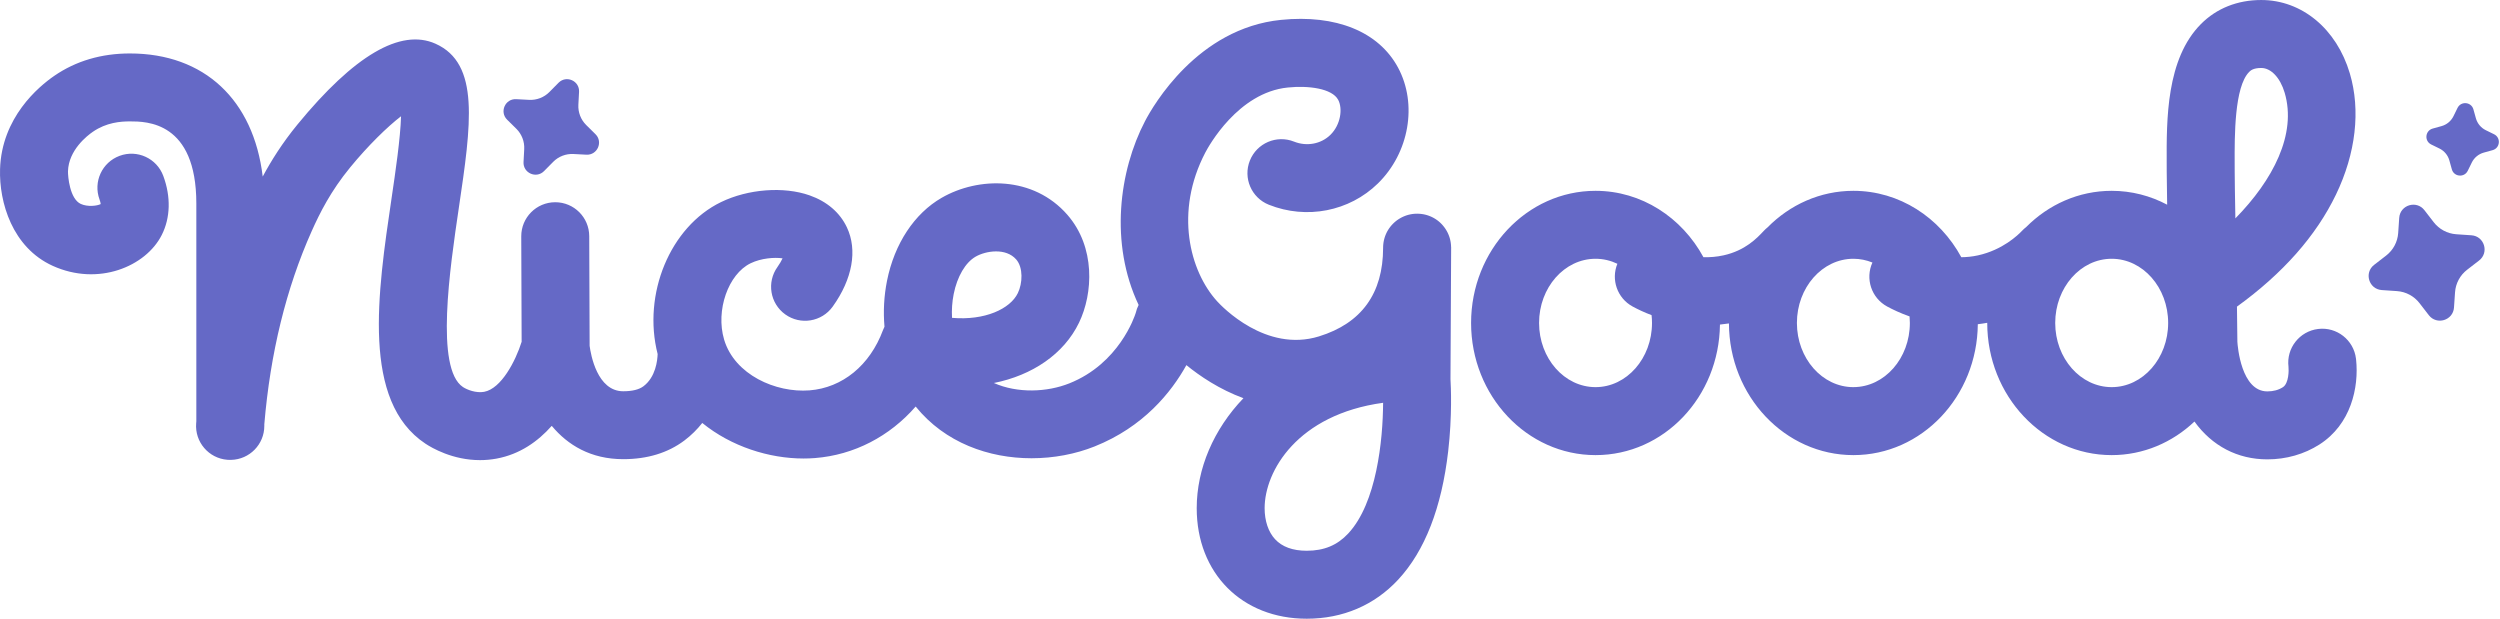
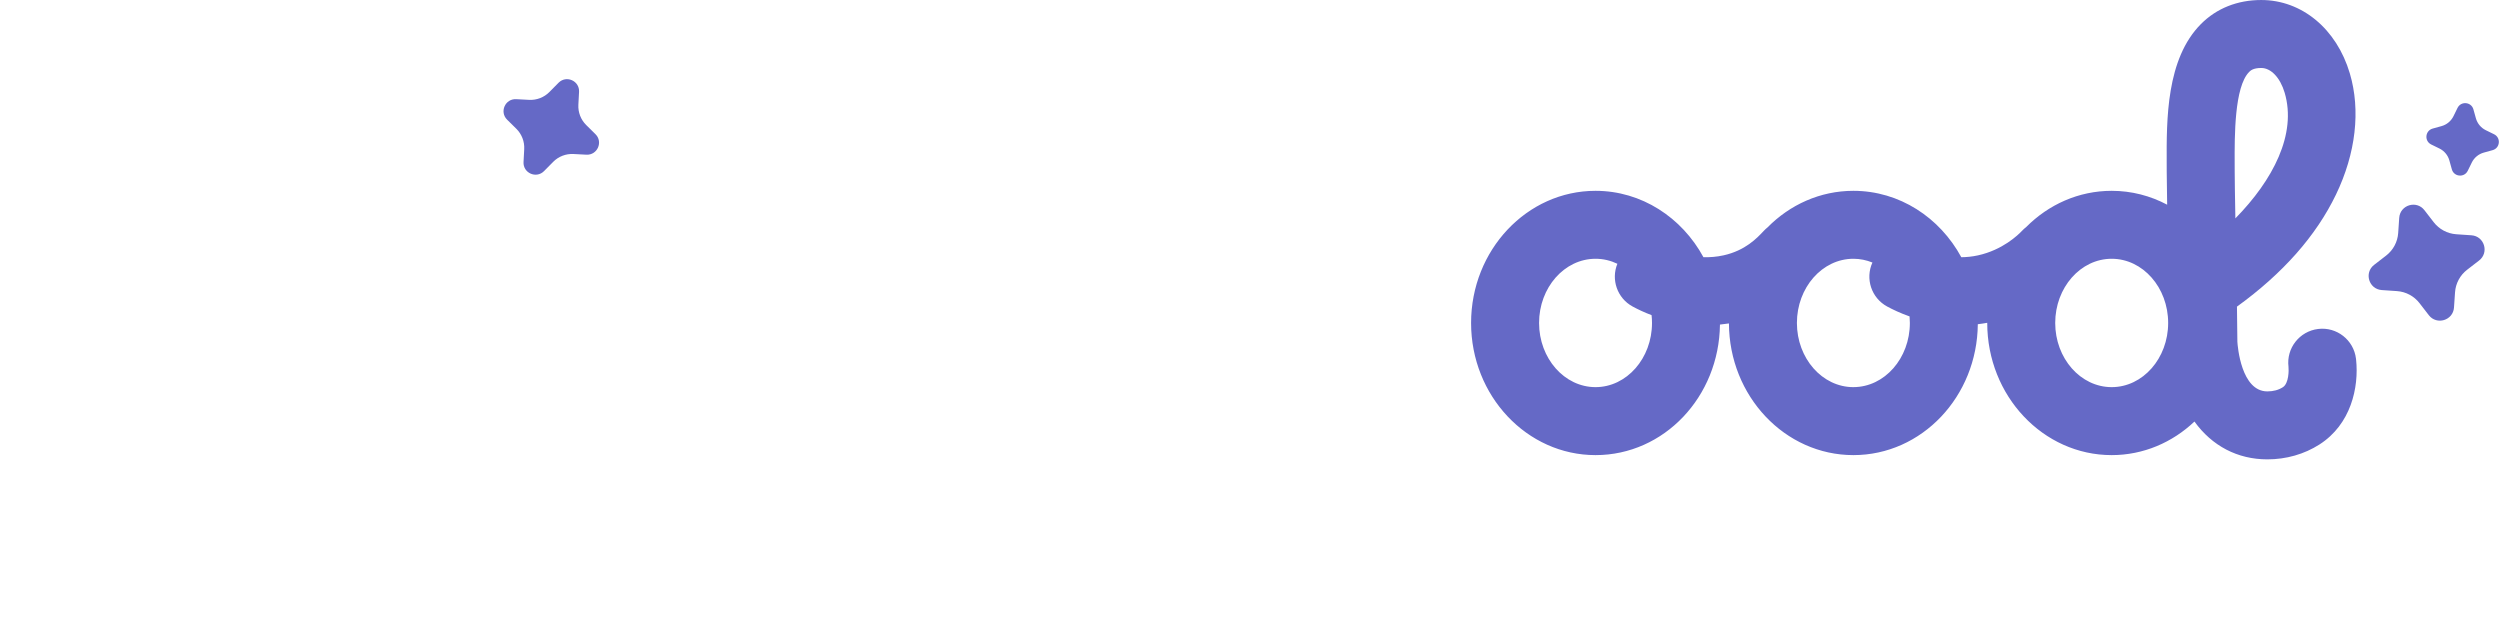
<svg xmlns="http://www.w3.org/2000/svg" width="650" height="161" viewBox="0 0 650 161" fill="none">
  <g clip-path="url(#clip0_33_57)">
    <path d="M612.554 93.243C611.962 88.397 607.553 84.934 602.713 85.532C597.871 86.125 594.421 90.517 595.009 95.363C595.102 96.23 595.122 99.667 593.541 100.679C592.413 101.4 591.06 101.764 589.512 101.764C582.695 101.764 581.788 90.005 581.719 88.873C581.716 86.918 581.673 83.654 581.61 79.724C593.534 71.104 602.184 61.323 607.354 50.589C612.521 39.865 613.801 28.675 610.953 19.079C607.516 7.492 598.476 0.003 587.924 0.003C581.735 0.003 576.317 2.16 572.259 6.235C563.222 15.312 563.291 31.014 563.341 42.478L563.347 44.642C563.347 46.17 563.394 49.292 563.46 53.222C559.113 50.913 554.218 49.613 549.038 49.613C540.431 49.613 532.602 53.199 526.8 59.041C526.429 59.325 526.075 59.642 525.745 59.993C524.666 61.141 520.654 64.988 514.293 66.39C512.778 66.725 511.319 66.867 509.94 66.877C504.35 56.566 493.868 49.613 481.88 49.613C473.227 49.613 465.355 53.242 459.543 59.14C459.219 59.398 458.908 59.682 458.617 59.993L458.481 60.135C456.837 61.885 453.781 65.14 448.114 66.39C446.275 66.794 444.522 66.92 442.891 66.867C437.298 56.563 426.819 49.613 414.838 49.613C396.996 49.613 382.482 65.028 382.482 83.971C382.482 102.915 396.996 118.329 414.838 118.329C432.68 118.329 446.977 103.14 447.188 84.388C447.956 84.315 448.736 84.219 449.527 84.094C449.59 102.981 464.078 118.329 481.88 118.329C499.683 118.329 514.065 103.09 514.23 84.295C515.034 84.2 515.851 84.08 516.681 83.928C516.681 83.942 516.681 83.958 516.681 83.971C516.681 102.915 531.196 118.329 549.035 118.329C557.291 118.329 564.836 115.025 570.558 109.6C575.11 115.921 581.742 119.434 589.509 119.434C594.414 119.434 599.098 118.098 603.057 115.567C611.247 110.331 613.348 100.735 612.584 93.508C612.577 93.461 612.561 93.293 612.554 93.246V93.243ZM414.842 100.656C406.744 100.656 400.158 93.17 400.158 83.968C400.158 74.766 406.744 67.28 414.842 67.28C416.853 67.28 418.771 67.743 420.518 68.58C418.827 72.698 420.475 77.518 424.477 79.691C425.774 80.395 427.438 81.196 429.409 81.94C429.482 82.605 429.521 83.28 429.521 83.968C429.521 93.17 422.936 100.656 414.838 100.656H414.842ZM481.88 100.656C473.783 100.656 467.197 93.17 467.197 83.968C467.197 74.766 473.783 67.28 481.88 67.28C483.617 67.28 485.284 67.627 486.832 68.259C484.917 72.447 486.547 77.458 490.652 79.688C492.141 80.495 494.116 81.431 496.487 82.268C496.537 82.827 496.563 83.392 496.563 83.965C496.563 93.167 489.978 100.652 481.88 100.652V100.656ZM584.782 18.702C585.116 18.368 585.807 17.674 587.924 17.674C590.461 17.674 592.85 20.197 594.011 24.104C597.209 34.884 590.951 46.848 581.196 56.781C581.097 51.155 581.021 46.521 581.021 44.639L581.014 42.399C580.985 35.469 580.928 22.572 584.782 18.702ZM549.038 100.656C540.941 100.656 534.355 93.17 534.355 83.968C534.355 74.766 540.941 67.28 549.038 67.28C557.135 67.28 563.721 74.766 563.721 83.968C563.721 93.17 557.135 100.656 549.038 100.656Z" fill="#6569C6" />
-     <path d="M377.282 64.207C377.282 64.121 377.282 64.035 377.275 63.953C377.275 63.89 377.265 63.827 377.262 63.764C377.255 63.678 377.252 63.589 377.242 63.503C377.235 63.443 377.229 63.38 377.219 63.321C377.209 63.235 377.199 63.145 377.186 63.059C377.176 63 377.166 62.94 377.156 62.877C377.143 62.791 377.126 62.709 377.11 62.623C377.096 62.563 377.083 62.504 377.07 62.444C377.05 62.361 377.034 62.279 377.014 62.196C376.997 62.137 376.981 62.077 376.964 62.017C376.941 61.938 376.921 61.855 376.895 61.776C376.875 61.717 376.855 61.657 376.835 61.597C376.809 61.521 376.786 61.442 376.756 61.366C376.733 61.306 376.709 61.247 376.686 61.187C376.657 61.114 376.63 61.038 376.6 60.966C376.574 60.906 376.547 60.847 376.521 60.79C376.488 60.718 376.458 60.645 376.425 60.575C376.395 60.516 376.365 60.46 376.336 60.4C376.299 60.331 376.266 60.261 376.23 60.195C376.197 60.135 376.164 60.079 376.131 60.023C376.094 59.957 376.058 59.891 376.018 59.825C375.985 59.768 375.945 59.712 375.912 59.656C375.873 59.593 375.833 59.53 375.79 59.467C375.753 59.411 375.714 59.358 375.677 59.305C375.634 59.242 375.591 59.179 375.545 59.12C375.505 59.067 375.466 59.017 375.426 58.968C375.38 58.908 375.33 58.845 375.284 58.786C375.244 58.736 375.201 58.69 375.161 58.64C375.112 58.581 375.059 58.521 375.009 58.462C374.966 58.415 374.923 58.369 374.88 58.323C374.827 58.267 374.774 58.207 374.718 58.154C374.675 58.111 374.629 58.068 374.583 58.022C374.526 57.965 374.47 57.913 374.411 57.86C374.364 57.82 374.318 57.78 374.272 57.737C374.212 57.684 374.153 57.631 374.09 57.578C374.043 57.539 373.997 57.502 373.947 57.466C373.885 57.416 373.822 57.364 373.756 57.314C373.709 57.278 373.66 57.244 373.61 57.208C373.544 57.158 373.478 57.112 373.408 57.066C373.359 57.033 373.309 57.003 373.259 56.97C373.19 56.924 373.121 56.881 373.051 56.838C372.998 56.808 372.945 56.778 372.896 56.748C372.826 56.709 372.753 56.666 372.684 56.626C372.631 56.596 372.575 56.57 372.522 56.543C372.449 56.507 372.376 56.467 372.304 56.431C372.247 56.404 372.191 56.378 372.135 56.355C372.062 56.322 371.989 56.285 371.913 56.255C371.854 56.229 371.794 56.209 371.735 56.186C371.662 56.156 371.586 56.126 371.51 56.097C371.45 56.074 371.387 56.054 371.324 56.034C371.248 56.007 371.176 55.981 371.099 55.958C371.037 55.938 370.97 55.921 370.908 55.901C370.832 55.878 370.759 55.858 370.679 55.839C370.613 55.822 370.547 55.806 370.481 55.792C370.405 55.776 370.329 55.756 370.253 55.739C370.187 55.726 370.117 55.713 370.048 55.703C369.972 55.69 369.895 55.673 369.816 55.663C369.747 55.653 369.677 55.643 369.608 55.637C369.528 55.627 369.452 55.614 369.373 55.607C369.303 55.6 369.231 55.594 369.161 55.59C369.082 55.584 369.002 55.577 368.923 55.574C368.853 55.571 368.784 55.571 368.715 55.567C368.642 55.567 368.566 55.561 368.493 55.561H368.447C368.294 55.561 368.142 55.564 367.993 55.571C367.974 55.571 367.954 55.571 367.937 55.574C367.805 55.581 367.676 55.59 367.547 55.604C367.501 55.607 367.454 55.617 367.408 55.62C367.305 55.633 367.206 55.643 367.107 55.66C367.034 55.67 366.965 55.686 366.892 55.7C366.819 55.713 366.746 55.723 366.674 55.739C366.591 55.756 366.508 55.776 366.426 55.796C366.366 55.809 366.306 55.822 366.247 55.835C366.154 55.858 366.062 55.888 365.969 55.915C365.923 55.928 365.876 55.941 365.83 55.954C365.728 55.987 365.625 56.02 365.526 56.057C365.493 56.07 365.456 56.08 365.423 56.093C365.317 56.133 365.215 56.173 365.112 56.216C365.083 56.229 365.053 56.239 365.023 56.252C364.921 56.295 364.818 56.341 364.715 56.391C364.689 56.404 364.659 56.414 364.633 56.427C364.53 56.477 364.434 56.527 364.335 56.58C364.309 56.593 364.279 56.606 364.252 56.623C364.15 56.679 364.051 56.735 363.951 56.794C363.928 56.808 363.905 56.821 363.882 56.834C363.786 56.891 363.693 56.953 363.601 57.013C363.574 57.029 363.548 57.046 363.521 57.062C363.432 57.122 363.346 57.185 363.257 57.248C363.23 57.268 363.2 57.287 363.174 57.307C363.091 57.37 363.009 57.436 362.929 57.499C362.899 57.522 362.87 57.545 362.84 57.569C362.761 57.635 362.684 57.701 362.608 57.77C362.579 57.797 362.549 57.82 362.519 57.846C362.446 57.913 362.377 57.982 362.304 58.051C362.274 58.081 362.241 58.111 362.211 58.141C362.145 58.207 362.082 58.276 362.016 58.343C361.983 58.379 361.95 58.412 361.917 58.445C361.858 58.511 361.801 58.577 361.742 58.644C361.705 58.683 361.672 58.723 361.636 58.766C361.583 58.832 361.53 58.898 361.48 58.964C361.444 59.011 361.408 59.054 361.375 59.1C361.325 59.166 361.279 59.232 361.232 59.298C361.196 59.348 361.16 59.398 361.127 59.447C361.084 59.514 361.041 59.58 360.998 59.646C360.964 59.699 360.928 59.752 360.895 59.805C360.855 59.871 360.819 59.937 360.779 60.003C360.746 60.059 360.713 60.116 360.68 60.175C360.644 60.241 360.61 60.307 360.577 60.374C360.548 60.433 360.515 60.496 360.485 60.556C360.452 60.622 360.425 60.688 360.396 60.754C360.366 60.817 360.336 60.883 360.31 60.946C360.283 61.012 360.257 61.078 360.23 61.144C360.204 61.21 360.177 61.277 360.151 61.346C360.128 61.412 360.104 61.482 360.081 61.548C360.058 61.617 360.032 61.687 360.012 61.756C359.992 61.822 359.972 61.892 359.952 61.961C359.932 62.031 359.909 62.103 359.893 62.176C359.876 62.246 359.86 62.315 359.843 62.385C359.827 62.458 359.807 62.53 359.793 62.603C359.78 62.672 359.767 62.742 359.754 62.811C359.741 62.888 359.724 62.96 359.714 63.036C359.704 63.106 359.694 63.175 359.688 63.245C359.678 63.321 359.668 63.4 359.658 63.476C359.651 63.546 359.648 63.615 359.641 63.685C359.635 63.764 359.628 63.843 359.621 63.926C359.618 63.996 359.618 64.062 359.615 64.131C359.615 64.207 359.608 64.28 359.608 64.356V64.422C359.602 76.3 353.988 84.054 342.924 87.464C329.134 91.721 317.702 79.714 316.445 78.328C309.323 70.505 305.328 55.068 313.379 39.664C314.212 38.069 321.886 24.061 334.816 22.754C340.192 22.205 346.331 22.986 347.925 25.95C349.139 28.205 348.613 32.413 345.894 35.072C343.46 37.451 339.752 38.139 336.447 36.819C331.916 35.01 326.775 37.216 324.966 41.748C323.157 46.279 325.363 51.419 329.894 53.229C339.689 57.139 350.816 54.972 358.249 47.705C366.396 39.74 368.599 27.068 363.488 17.571C358.467 8.236 347.369 3.718 333.037 5.17C311.358 7.363 299.81 27.471 297.716 31.477C290.949 44.423 288.461 63.314 296.043 79.287C295.712 79.932 295.457 80.627 295.292 81.365C294.988 82.344 290.926 94.533 278.029 99.673C272.23 101.985 264.569 102.306 258.407 99.581C268.376 97.586 276.6 92.069 280.542 83.908C284.227 76.281 284.852 64.247 277.516 55.845C268.658 45.704 254.375 45.942 244.848 51.419C237.733 55.511 232.55 63.374 230.625 72.996C229.831 76.969 229.623 81.007 229.967 84.947C229.818 85.241 229.685 85.542 229.566 85.86C226.176 94.986 219.031 100.831 210.461 101.496C201.698 102.171 191.024 97.441 188.285 88.344C188.275 88.314 188.265 88.285 188.259 88.251C186.039 80.713 189.324 71.279 195.162 68.448C197.937 67.102 201.404 66.867 203.465 67.168C203.16 67.819 202.72 68.607 202.142 69.414C199.297 73.38 200.203 78.9 204.169 81.745C208.135 84.59 213.656 83.683 216.501 79.717C221.644 72.546 222.99 65.037 220.195 59.117C218.379 55.266 215.025 52.389 210.497 50.794C203.762 48.423 194.497 49.127 187.445 52.554C174.207 58.981 167.01 76.482 170.986 92.052C170.936 93.676 170.493 98.029 167.301 100.427C166.153 101.291 164.38 101.727 162.031 101.727C155.254 101.727 153.597 92.148 153.302 89.915L153.2 61.386C153.183 56.517 149.23 52.58 144.365 52.58H144.332C139.453 52.597 135.51 56.57 135.526 61.449L135.625 88.863C134.061 93.838 130.343 101.046 125.877 101.873C123.787 102.26 121.438 101.34 120.367 100.629C113.116 95.823 116.979 69.718 119.285 54.119C122.513 32.304 124.845 16.539 113.212 11.359C104.152 7.327 92.082 14.396 77.336 32.377C73.403 37.173 70.519 41.784 68.306 45.905C65.917 25.983 53.143 13.899 33.766 13.899C26.34 13.899 19.734 15.854 14.131 19.704C10.026 22.523 0.417 30.547 0.013 43.99C-0.242 52.594 3.189 64.336 13.697 69.113C25.529 74.491 37.914 69.308 42.058 61.091C44.321 56.609 44.46 51.158 42.455 45.737C40.762 41.162 35.684 38.82 31.103 40.514C26.525 42.207 24.186 47.288 25.88 51.866C26.072 52.385 26.151 52.795 26.181 53.06C25.228 53.543 22.791 53.834 21.008 53.024C18.14 51.72 17.647 45.879 17.677 44.519C17.842 39.012 22.672 35.271 24.15 34.259C27.663 31.841 31.325 31.563 33.769 31.563C38.043 31.563 51.046 31.563 51.046 52.914V109.54C51.032 109.709 51.016 109.878 51.003 110.05C50.622 114.915 54.257 119.166 59.123 119.546C59.345 119.563 59.566 119.57 59.788 119.57C59.821 119.57 59.851 119.57 59.884 119.57C59.91 119.57 59.94 119.57 59.967 119.57C60.016 119.57 60.063 119.57 60.112 119.566C64.889 119.447 68.722 115.541 68.722 110.734V110.304C70.274 91.827 74.408 74.944 81.031 60.119C83.154 55.362 86.002 49.676 91.007 43.57C95.763 37.772 100.732 32.952 104.271 30.227C104.116 35.922 102.783 44.946 101.81 51.522C98.148 76.277 93.997 104.337 110.609 115.349C112.302 116.473 117.711 119.632 124.802 119.632C126.175 119.632 127.614 119.513 129.102 119.239C135.185 118.114 139.869 114.757 143.415 110.761C143.442 110.764 143.468 110.768 143.498 110.771C147.619 115.713 153.607 119.384 162.041 119.384C168.303 119.384 173.645 117.754 177.925 114.542C179.758 113.166 181.296 111.614 182.589 109.97C190.154 116.126 199.988 119.212 208.939 119.212C209.918 119.212 210.887 119.176 211.843 119.1C222.087 118.306 231.333 113.437 238.074 105.697C245.692 115.14 257.137 119.146 268.195 119.146C273.963 119.146 279.63 118.058 284.585 116.08C297.316 111.006 304.544 101.989 308.463 94.933C311.956 97.778 317.044 101.235 323.295 103.53C315.535 111.624 311.146 121.872 311.146 132.126C311.146 149.048 322.908 160.867 339.752 160.867C349.133 160.867 357.356 157.351 363.531 150.702C370.458 143.243 374.831 132.007 376.531 117.31C377.599 108.078 377.235 100.388 377.126 98.582L377.298 64.436C377.298 64.436 377.298 64.422 377.298 64.416C377.298 64.409 377.298 64.399 377.298 64.392C377.298 64.333 377.295 64.273 377.295 64.214L377.282 64.207ZM247.528 82.645C247.412 80.597 247.551 78.5 247.961 76.446C248.874 71.888 251.004 68.256 253.663 66.728C256.326 65.2 261.516 64.376 264.215 67.459C266.064 69.576 265.876 73.648 264.639 76.205C262.647 80.326 256.045 83.376 247.531 82.641L247.528 82.645ZM295.206 81.815C295.219 81.735 295.239 81.609 295.279 81.441C295.252 81.567 295.229 81.689 295.206 81.815ZM350.555 138.692C347.697 141.765 344.26 143.194 339.738 143.194C336.11 143.194 333.338 142.178 331.499 140.177C329.762 138.285 328.803 135.424 328.803 132.126C328.803 122.477 337.337 107.774 359.608 104.724C359.559 114.502 357.901 130.799 350.552 138.692H350.555Z" fill="#6569C6" />
    <path d="M642.575 61.174L638.629 60.906C636.317 60.747 634.184 59.609 632.768 57.777L630.35 54.648C628.289 51.982 624.029 53.278 623.797 56.639L623.529 60.585C623.37 62.897 622.233 65.031 620.4 66.447L617.271 68.865C614.605 70.925 615.902 75.186 619.262 75.417L623.208 75.685C625.521 75.844 627.654 76.982 629.07 78.814L631.488 81.944C633.548 84.61 637.809 83.313 638.04 79.952L638.308 76.006C638.467 73.694 639.605 71.56 641.438 70.145L644.567 67.727C647.233 65.666 645.936 61.406 642.575 61.174Z" fill="#6569C6" />
    <path d="M648.46 34.907L646.307 33.852C645.046 33.233 644.11 32.105 643.733 30.752L643.091 28.444C642.546 26.475 639.856 26.227 638.957 28.06L637.902 30.213C637.283 31.474 636.155 32.41 634.802 32.787L632.493 33.428C630.525 33.974 630.277 36.663 632.11 37.563L634.263 38.618C635.523 39.237 636.459 40.365 636.836 41.718L637.478 44.026C638.024 45.995 640.713 46.243 641.613 44.41L642.668 42.257C643.287 40.997 644.415 40.06 645.767 39.683L648.076 39.042C650.044 38.496 650.292 35.807 648.46 34.907Z" fill="#6569C6" />
    <path d="M134.253 33.488C135.655 34.874 136.4 36.796 136.297 38.764L136.118 42.128C135.966 44.992 139.439 46.527 141.454 44.483L143.822 42.085C145.208 40.682 147.13 39.938 149.098 40.041L152.462 40.219C155.327 40.371 156.862 36.898 154.817 34.884L152.419 32.515C151.017 31.13 150.272 29.208 150.375 27.239L150.554 23.875C150.706 21.011 147.233 19.476 145.218 21.52L142.85 23.919C141.464 25.324 139.542 26.065 137.574 25.963L134.21 25.784C131.345 25.632 129.81 29.105 131.855 31.12L134.253 33.488Z" fill="#6569C6" />
  </g>
  <defs>
    <clipPath id="clip0_33_57">
      <rect width="649.704" height="160.864" fill="white" />
    </clipPath>
  </defs>
</svg>